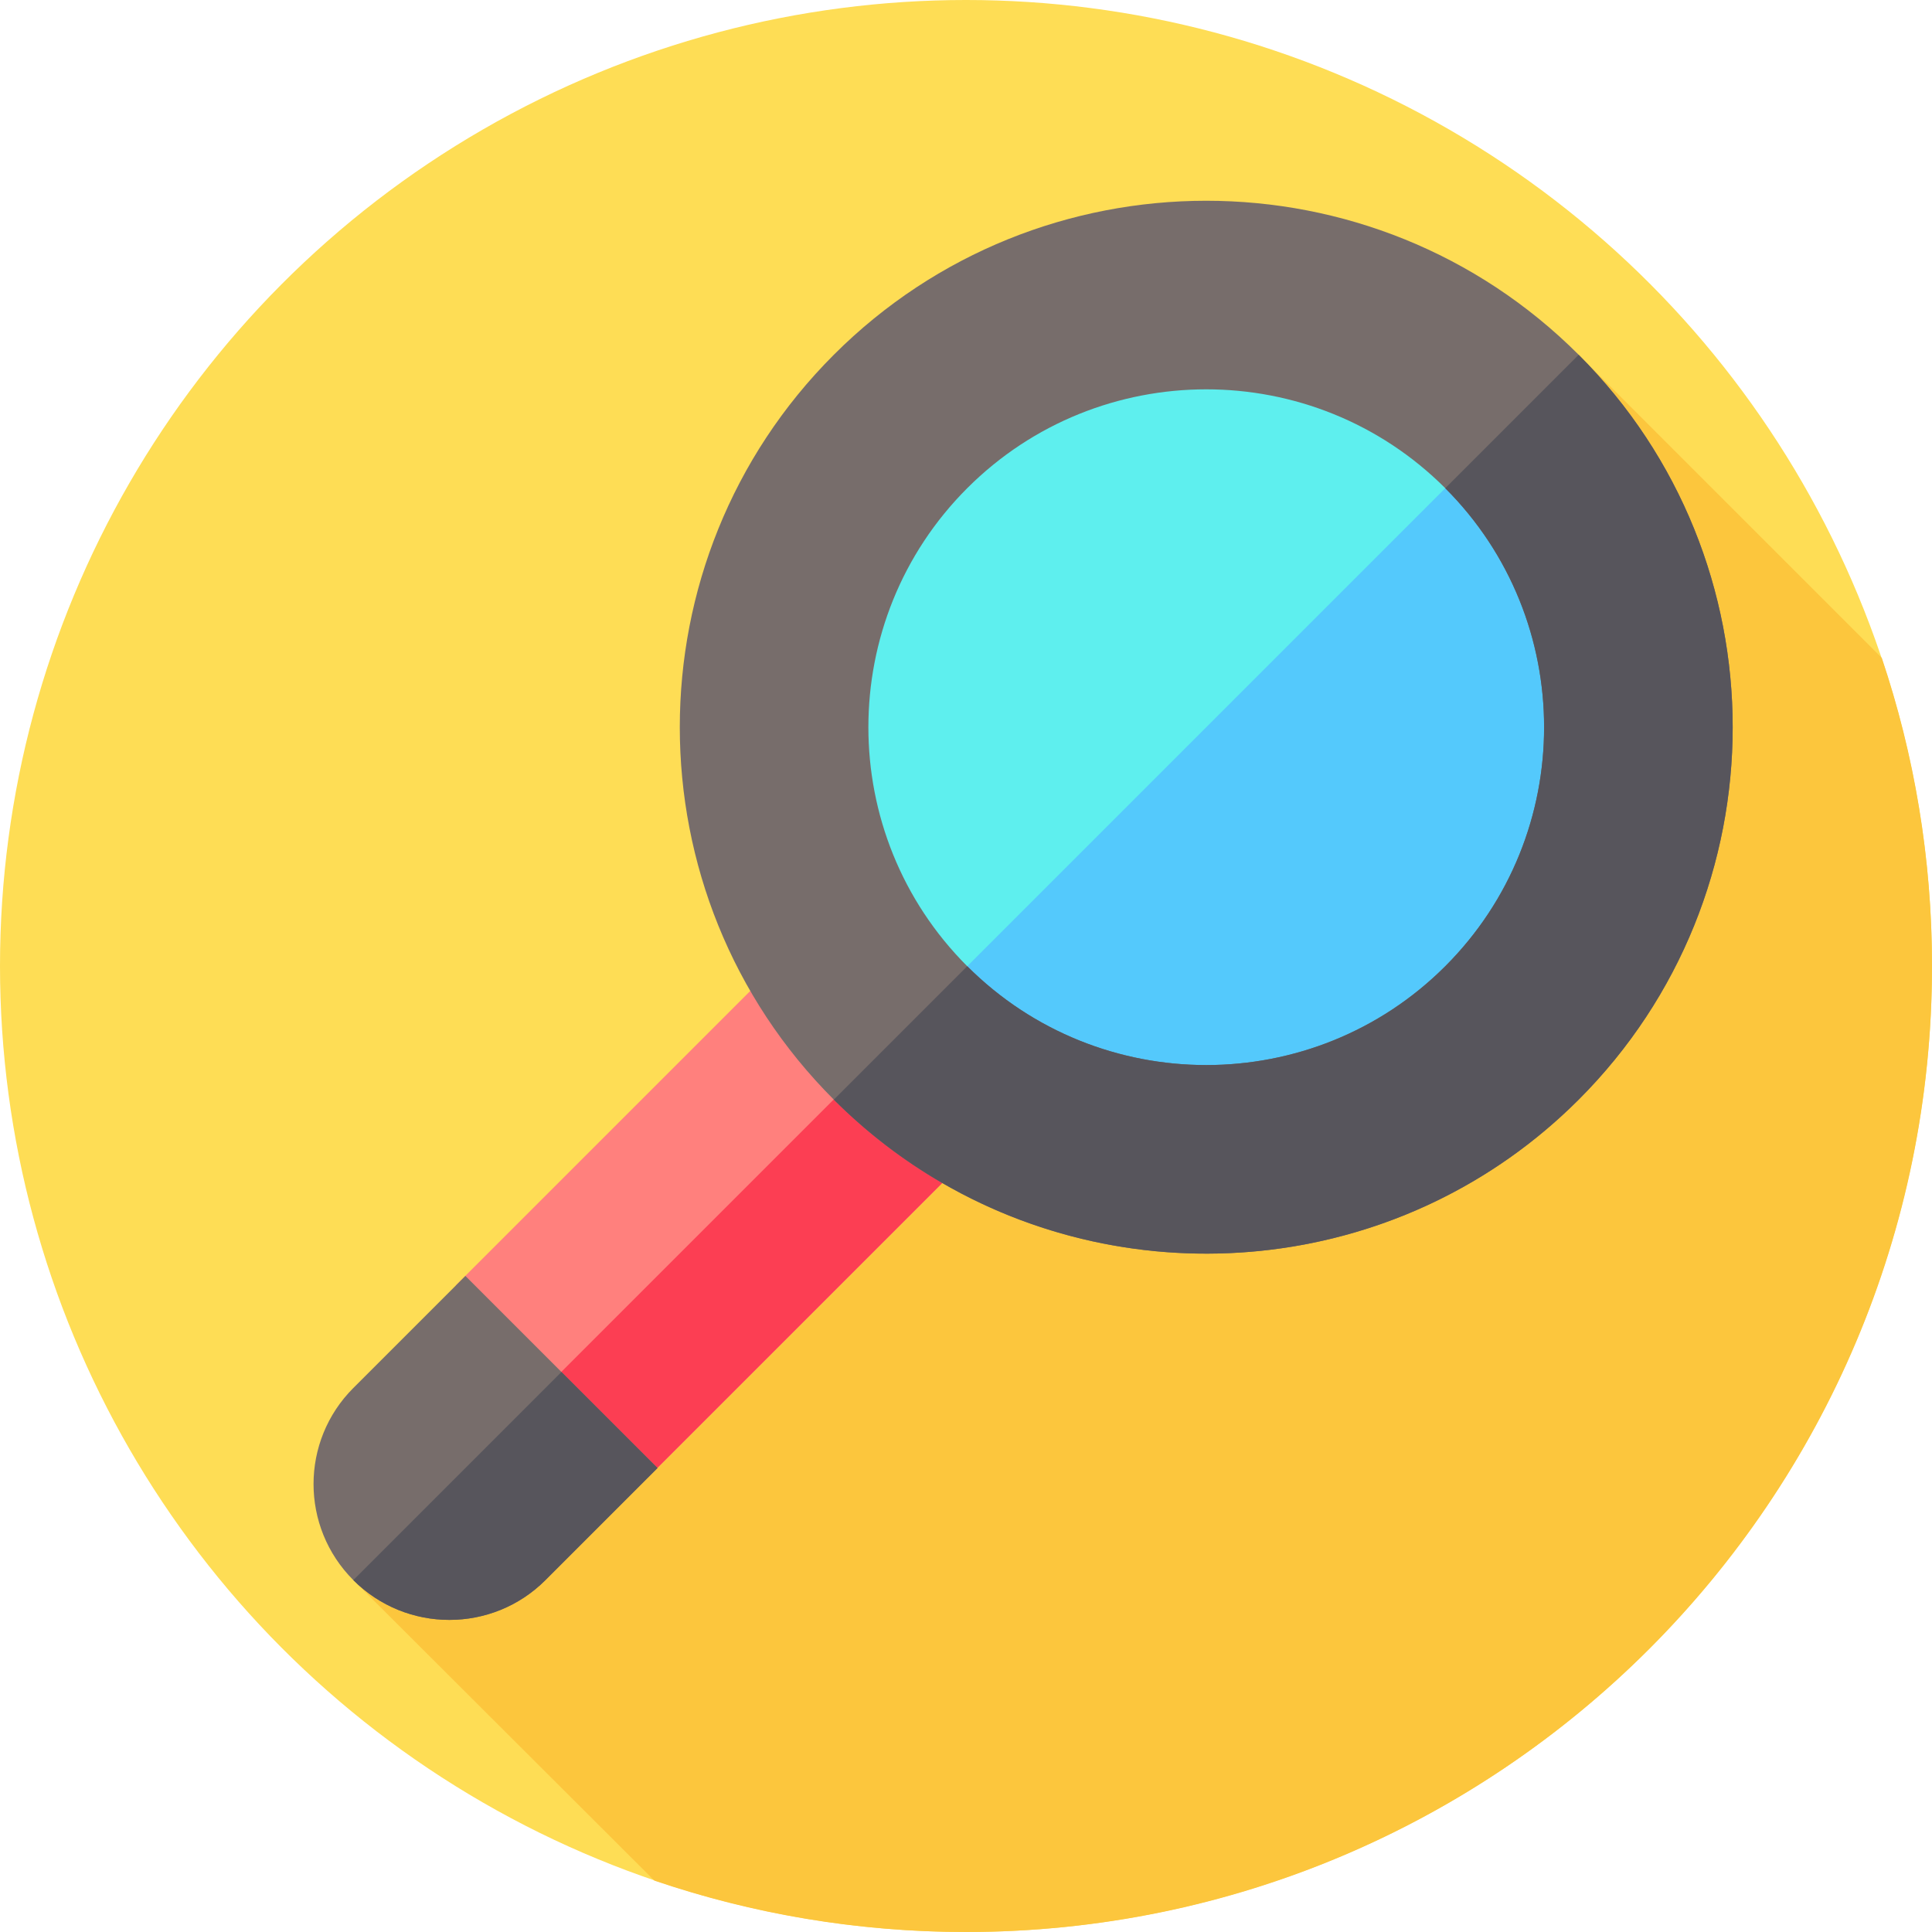
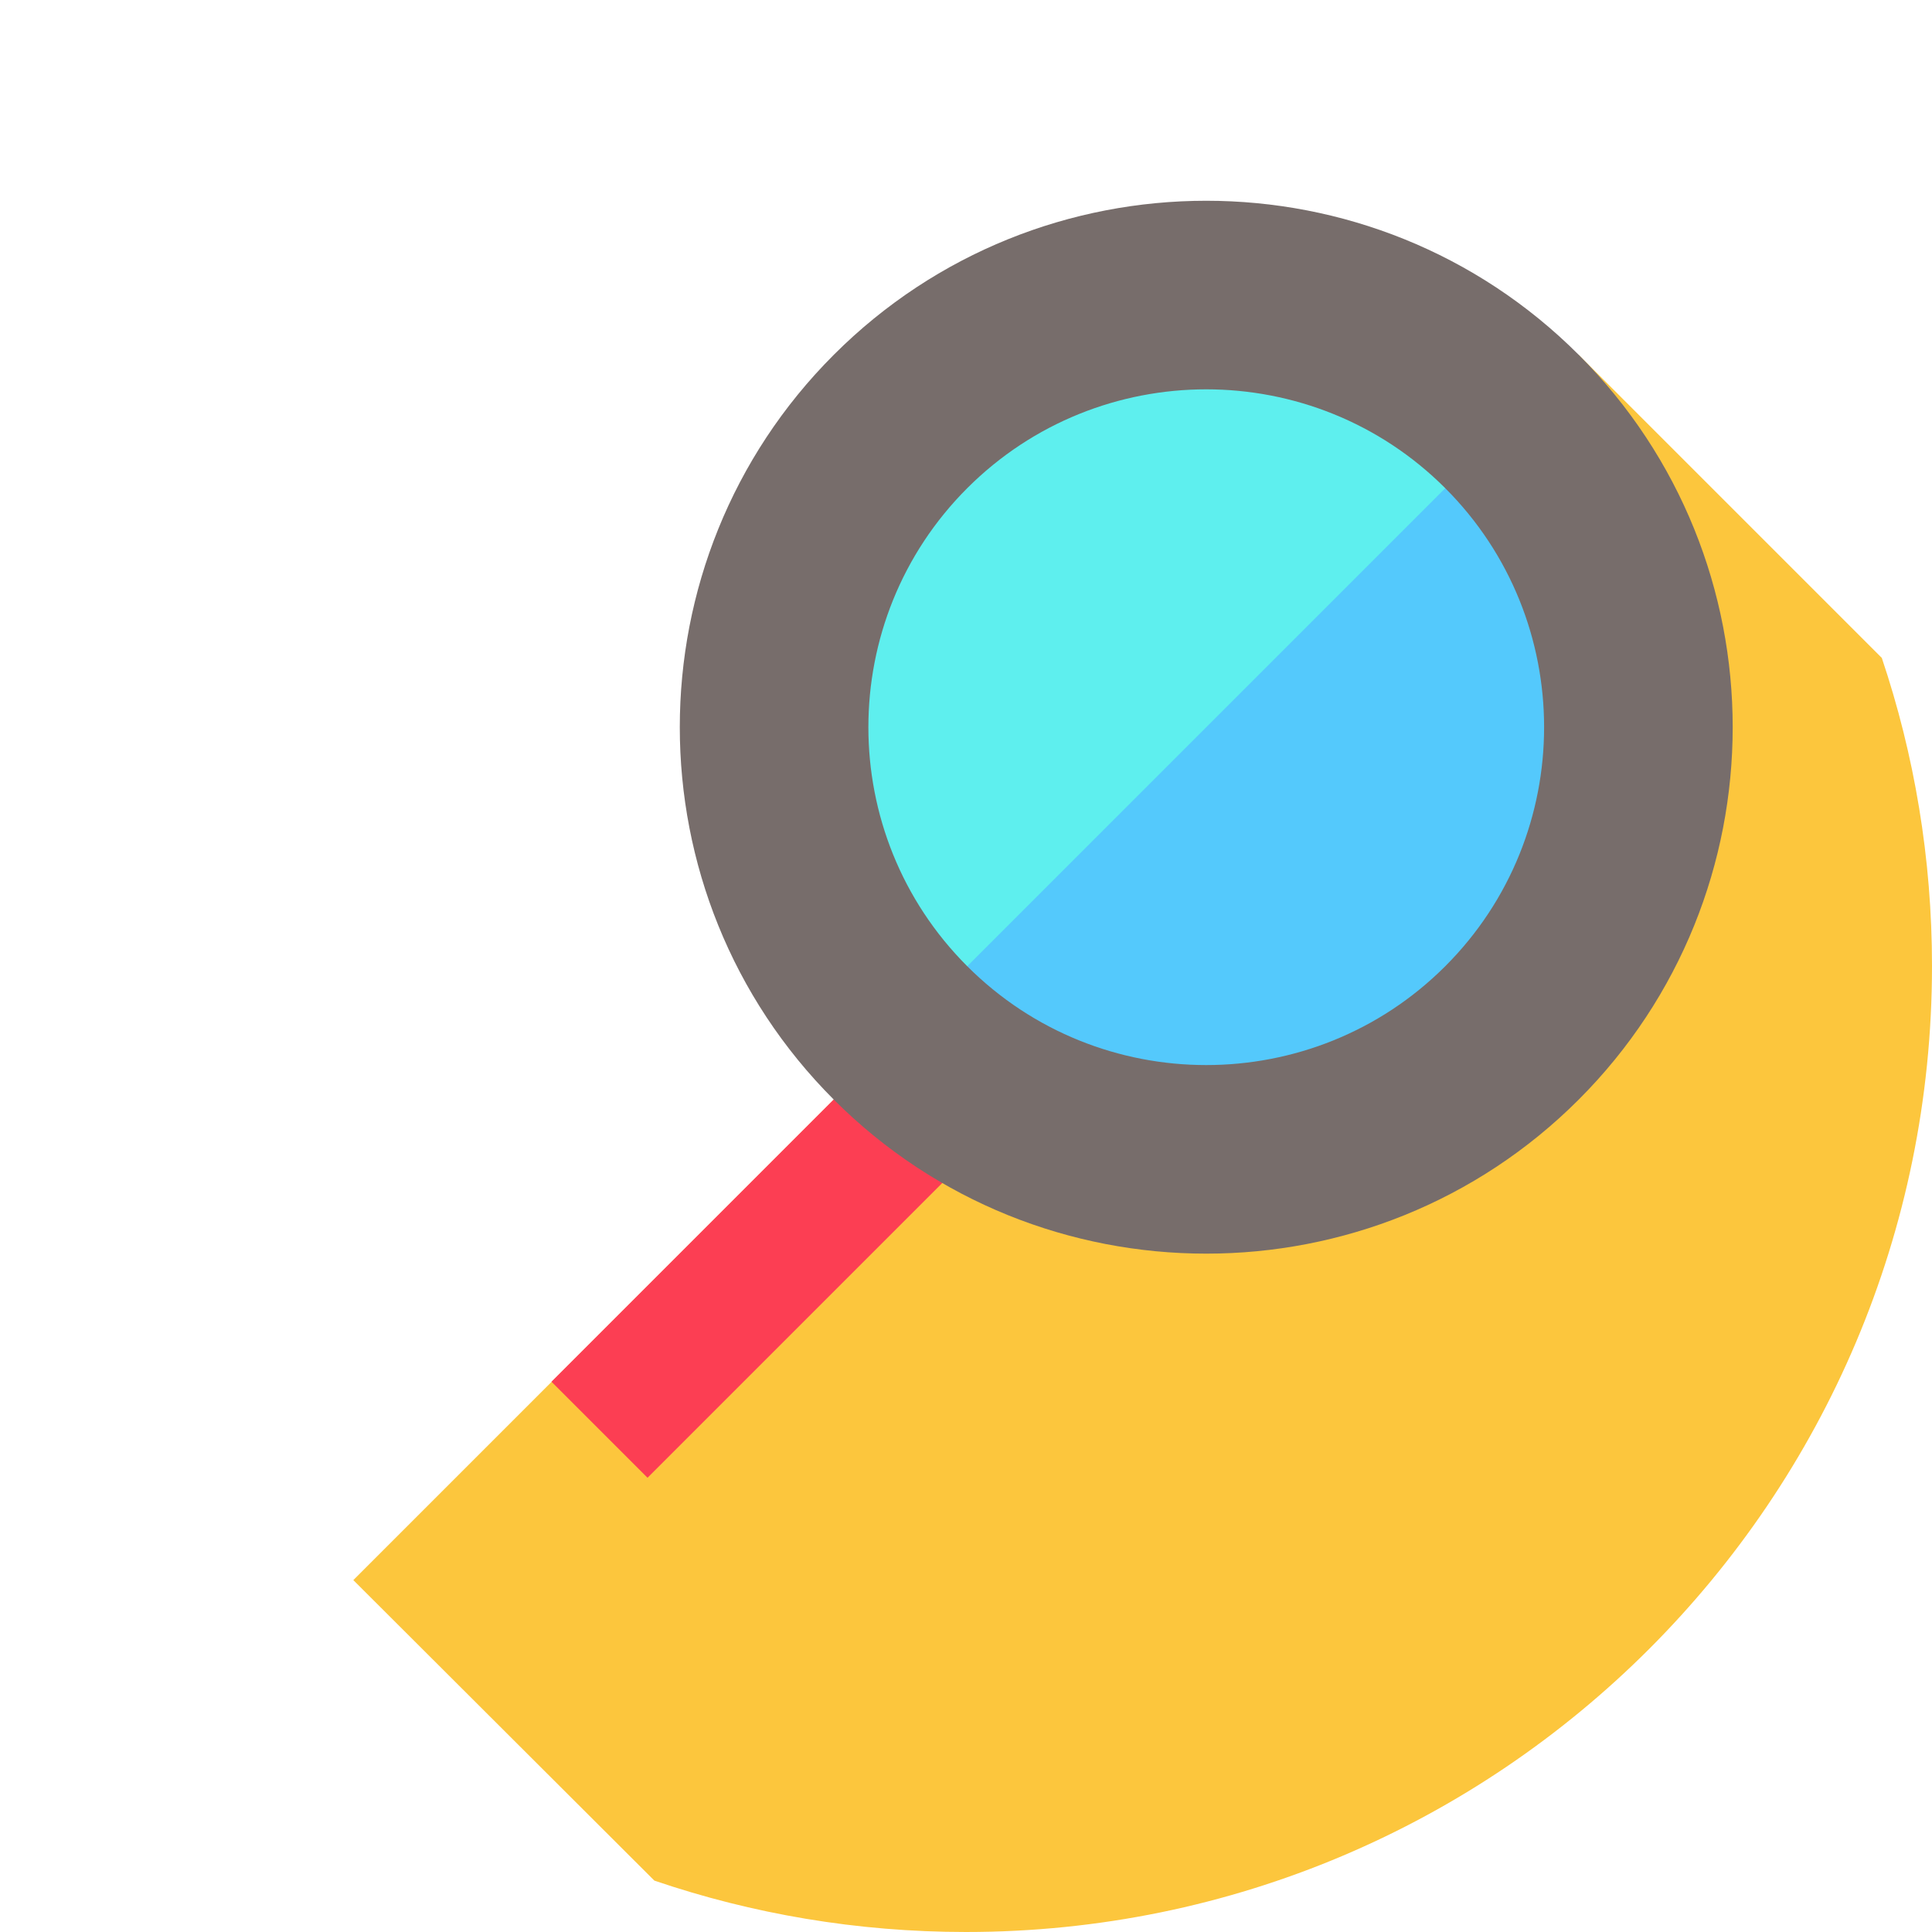
<svg xmlns="http://www.w3.org/2000/svg" id="Layer_1" height="512" viewBox="0 0 512 512" width="512">
  <g>
    <g id="XMLID_53_">
      <g>
        <g id="XMLID_1350_">
          <g id="XMLID_1351_">
            <g id="XMLID_1352_">
              <g id="XMLID_1368_">
                <g id="XMLID_1369_">
                  <g id="XMLID_1370_">
                    <g id="XMLID_1371_">
                      <g id="XMLID_1372_">
                        <g id="XMLID_1373_">
                          <g id="XMLID_1374_">
                            <g id="XMLID_1408_">
                              <g id="XMLID_1409_">
                                <g id="XMLID_1410_">
                                  <g id="XMLID_1411_">
-                                     <circle cx="256" cy="256" fill="#fedd55" r="256" />
-                                   </g>
+                                     </g>
                                </g>
                              </g>
                            </g>
                          </g>
                        </g>
                      </g>
                    </g>
                  </g>
                </g>
              </g>
            </g>
          </g>
        </g>
      </g>
    </g>
    <path d="m512 256c0-28.549-4.678-56.004-13.302-81.647l-80.334-80.334-324.728 324.727 79.776 79.634c25.912 8.826 53.69 13.62 82.588 13.62 141.385 0 256-114.615 256-256z" fill="#fcc63d" />
    <g>
      <circle cx="319.667" cy="192.716" fill="#5eefee" r="104.011" />
      <path d="m393.216 266.259c-40.623 40.623-106.483 40.623-147.099.007l147.099-147.099c40.616 40.616 40.616 106.476 0 147.092z" fill="#54c9fc" />
-       <path d="m154.025 260.375h72v123.963h-72z" fill="#ff807d" transform="matrix(.707 .707 -.707 .707 283.598 -39.952)" />
      <path d="m140.768 317.085h123.97v36h-123.97z" fill="#fc3e53" transform="matrix(.707 -.707 .707 .707 -177.556 241.513)" />
      <g>
        <path d="m220.97 291.413c-54.422-54.422-54.422-142.973 0-197.394 54.422-54.422 142.973-54.422 197.395 0s54.422 142.973 0 197.395c-54.423 54.421-142.974 54.421-197.395-.001zm162.039-162.039c-34.927-34.927-91.757-34.927-126.684 0s-34.927 91.756 0 126.684 91.757 34.927 126.684 0c34.926-34.927 34.927-91.757 0-126.684z" fill="#776d6b" />
      </g>
      <g>
-         <path d="m418.361 94.022-35.355 35.355c34.924 34.924 34.931 91.754.007 126.678-34.931 34.931-91.761 34.924-126.685 0l-35.355 35.355c8.796 8.796 18.491 16.172 28.786 22.125 53.372 30.872 122.98 23.504 168.61-22.125 54.418-54.418 54.411-142.969-.008-197.388z" fill="#57555c" />
-       </g>
-       <path d="m93.636 418.746c-14.059-14.059-14.059-36.853 0-50.912l29.699-29.699 50.912 50.912-29.699 29.698c-14.059 14.06-36.853 14.06-50.912.001z" fill="#776d6b" />
-       <path d="m174.246 389.048-29.698 29.698c-14.057 14.057-36.854 14.057-50.912 0l55.154-55.154z" fill="#57555c" />
+         </g>
    </g>
  </g>
</svg>